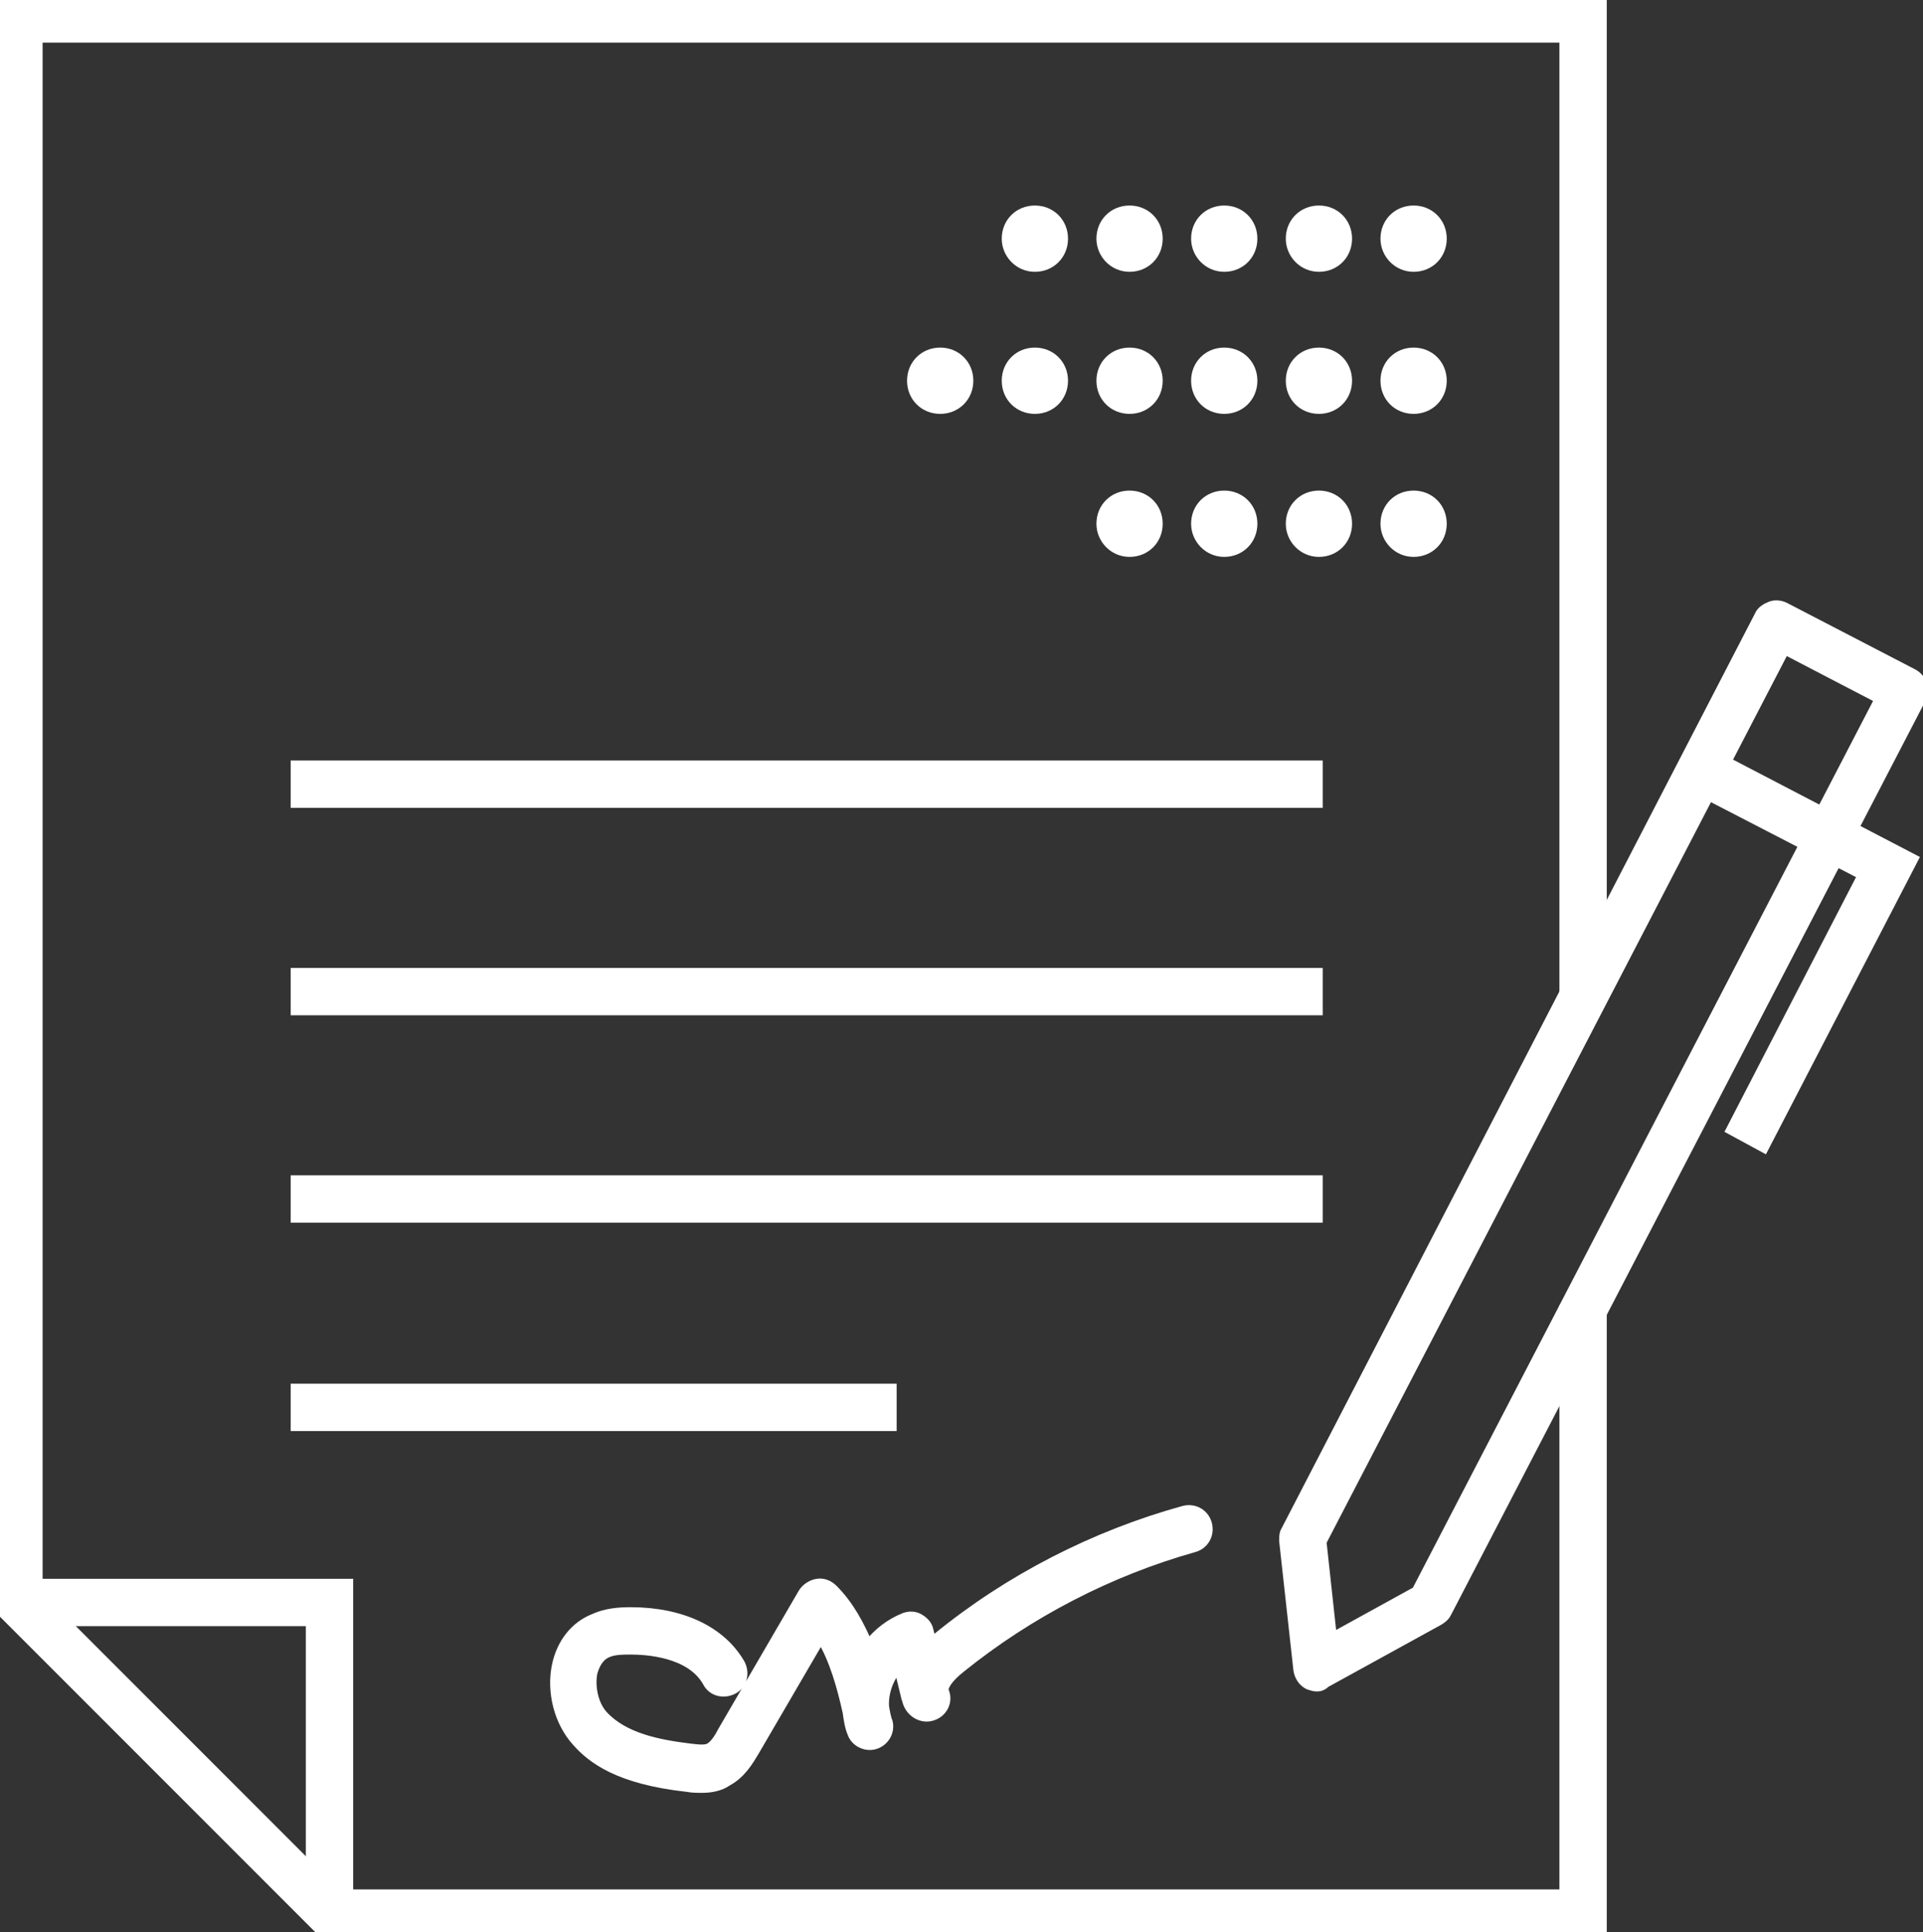
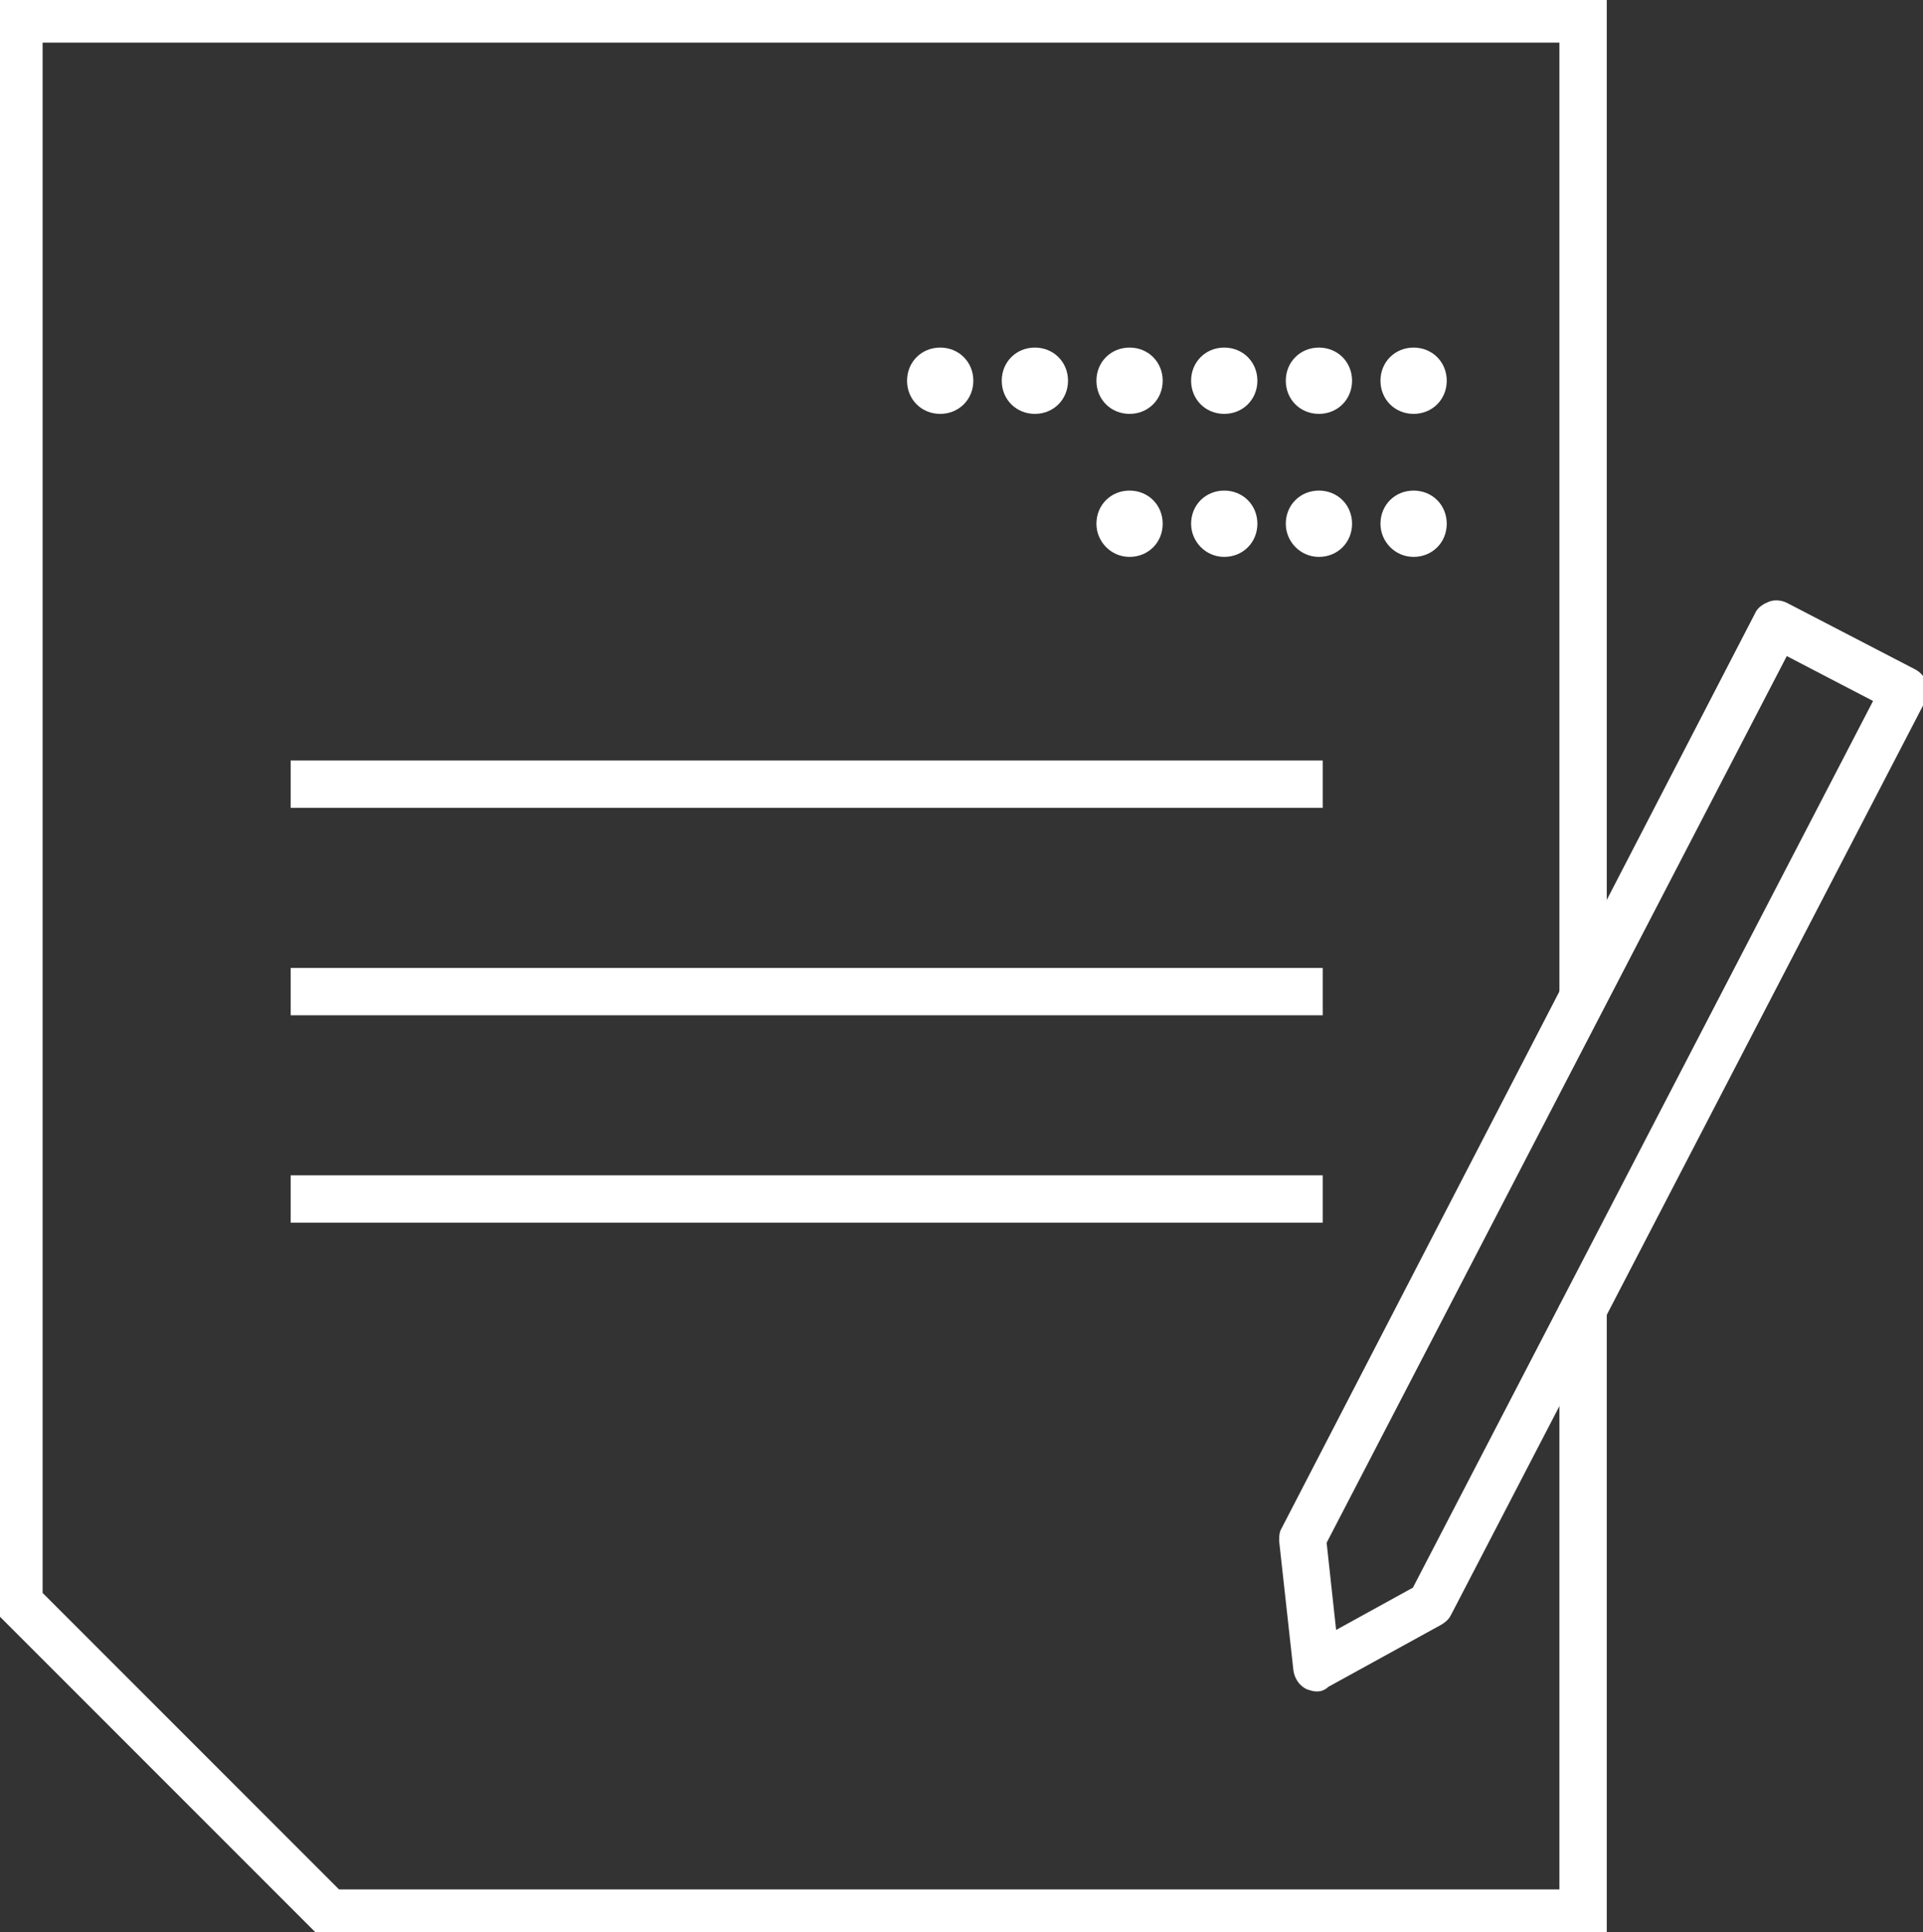
<svg xmlns="http://www.w3.org/2000/svg" version="1.1" x="0px" y="0px" viewBox="0 0 203.1 204" style="enable-background:new 0 0 203.1 204;" xml:space="preserve">
  <rect x="0" y="0" width="203.1" height="204" fill="#333333" stroke="none" />
  <style type="text/css">
	.st0{fill:#FFFFFF;}
	.st1{fill:#FFFFFF;stroke:#FFFFFF;stroke-miterlimit:10;}
</style>
  <g id="BG">
    <path class="st0" d="M768.3-648" />
  </g>
  <g id="icons">
    <g>
      <g>
-         <polygon class="st1" points="36.8,202 32.8,202 32.8,171.2 2,171.2 2,167.2 36.8,167.2    " />
-       </g>
+         </g>
      <g>
-         <path class="st1" d="M146.3,25.2c0-1.7,1.3-3,3-3l0,0c1.7,0,3,1.3,3,3l0,0c0,1.7-1.3,3-3,3l0,0C147.6,28.2,146.3,26.8,146.3,25.2     z M136.3,25.2c0-1.7,1.3-3,3-3l0,0c1.7,0,3,1.3,3,3l0,0c0,1.7-1.3,3-3,3l0,0C137.6,28.2,136.3,26.8,136.3,25.2z M126.3,25.2     c0-1.7,1.3-3,3-3l0,0c1.7,0,3,1.3,3,3l0,0c0,1.7-1.3,3-3,3l0,0C127.6,28.2,126.3,26.8,126.3,25.2z M116.3,25.2c0-1.7,1.3-3,3-3     l0,0c1.7,0,3,1.3,3,3l0,0c0,1.7-1.3,3-3,3l0,0C117.6,28.2,116.3,26.8,116.3,25.2z M106.3,25.2c0-1.7,1.3-3,3-3l0,0     c1.7,0,3,1.3,3,3l0,0c0,1.7-1.3,3-3,3l0,0C107.6,28.2,106.3,26.8,106.3,25.2z" />
-       </g>
+         </g>
      <g>
        <path class="st1" d="M146.3,40.2c0-1.7,1.3-3,3-3l0,0c1.7,0,3,1.3,3,3l0,0c0,1.7-1.3,3-3,3l0,0C147.6,43.2,146.3,41.9,146.3,40.2     z M136.3,40.2c0-1.7,1.3-3,3-3l0,0c1.7,0,3,1.3,3,3l0,0c0,1.7-1.3,3-3,3l0,0C137.6,43.2,136.3,41.9,136.3,40.2z M126.3,40.2     c0-1.7,1.3-3,3-3l0,0c1.7,0,3,1.3,3,3l0,0c0,1.7-1.3,3-3,3l0,0C127.6,43.2,126.3,41.9,126.3,40.2z M116.3,40.2c0-1.7,1.3-3,3-3     l0,0c1.7,0,3,1.3,3,3l0,0c0,1.7-1.3,3-3,3l0,0C117.6,43.2,116.3,41.9,116.3,40.2z M106.3,40.2c0-1.7,1.3-3,3-3l0,0     c1.7,0,3,1.3,3,3l0,0c0,1.7-1.3,3-3,3l0,0C107.6,43.2,106.3,41.9,106.3,40.2z M96.3,40.2c0-1.7,1.3-3,3-3l0,0c1.7,0,3,1.3,3,3     l0,0c0,1.7-1.3,3-3,3l0,0C97.6,43.2,96.3,41.9,96.3,40.2z" />
      </g>
      <g>
        <path class="st1" d="M146.3,55.3c0-1.7,1.3-3,3-3l0,0c1.7,0,3,1.3,3,3l0,0c0,1.7-1.3,3-3,3l0,0C147.6,58.3,146.3,56.9,146.3,55.3     z M136.3,55.3c0-1.7,1.3-3,3-3l0,0c1.7,0,3,1.3,3,3l0,0c0,1.7-1.3,3-3,3l0,0C137.6,58.3,136.3,56.9,136.3,55.3z M126.3,55.3     c0-1.7,1.3-3,3-3l0,0c1.7,0,3,1.3,3,3l0,0c0,1.7-1.3,3-3,3l0,0C127.6,58.3,126.3,56.9,126.3,55.3z M116.3,55.3c0-1.7,1.3-3,3-3     l0,0c1.7,0,3,1.3,3,3l0,0c0,1.7-1.3,3-3,3l0,0C117.6,58.3,116.3,56.9,116.3,55.3z" />
      </g>
      <g>
        <rect x="31.2" y="80.8" class="st1" width="108" height="4" />
      </g>
      <g>
        <rect x="31.2" y="102.7" class="st1" width="108" height="4" />
      </g>
      <g>
        <rect x="31.2" y="124.6" class="st1" width="108" height="4" />
      </g>
      <g>
-         <rect x="31.2" y="146.6" class="st1" width="63" height="4" />
+         </g>
+       <g>
+         </g>
+       <g>
+         <path class="st1" d="M139.1,178.1c-0.3,0-0.6-0.1-0.9-0.2c-0.6-0.3-1-0.9-1.1-1.6l-1.5-13.6c0-0.4,0-0.8,0.2-1.1L185.8,65     c0.2-0.5,0.7-0.8,1.2-1c0.5-0.2,1.1-0.1,1.5,0.1l13.5,7c1,0.5,1.4,1.7,0.9,2.7l-50.1,96.5c-0.2,0.4-0.5,0.6-0.8,0.8l-12,6.6     C139.7,178,139.4,178.1,139.1,178.1z M139.6,162.8l1.1,10.1l8.9-4.9l48.9-94.2l-10-5.2L139.6,162.8z M151.1,169.4L151.1,169.4     z" />
      </g>
      <g>
-         <path class="st1" d="M74.2,188.8c-0.6,0-1.1,0-1.6-0.1c-7.3-0.8-10.1-3-11.7-4.8c-1.9-2.1-2.7-5.3-2.1-8.1     c0.5-2.3,1.9-4.1,3.9-4.9c1.3-0.6,2.7-0.7,3.9-0.7c5.4,0,9.6,2,11.6,5.5c0.5,1,0.2,2.2-0.8,2.7c-1,0.5-2.2,0.2-2.7-0.8     c-1.8-3.2-6.6-3.4-8.1-3.4c-0.8,0-1.7,0-2.4,0.3c-1,0.4-1.4,1.4-1.6,2.1c-0.3,1.5,0.1,3.4,1.1,4.5c2.2,2.4,5.9,3.1,9.2,3.5     c0.8,0.1,1.7,0.2,2.1-0.1c0.5-0.3,1-1.1,1.3-1.7l8.5-14.6c0.3-0.5,0.9-0.9,1.5-1c0.6-0.1,1.2,0.1,1.7,0.6     c1.7,1.7,2.8,3.8,3.7,5.9c1-1.3,2.3-2.3,3.8-2.9c0.5-0.2,1.1-0.2,1.6,0.1c0.5,0.3,0.9,0.7,1,1.3l0.3,1.2c0.2-0.2,0.4-0.3,0.6-0.5     c7.6-6.2,16.6-10.8,26-13.4c1.1-0.3,2.2,0.3,2.5,1.4c0.3,1.1-0.3,2.2-1.4,2.5c-8.9,2.5-17.4,6.9-24.6,12.7     c-1.4,1.1-1.9,2-1.8,2.4l0.1,0.3c0.3,1-0.3,2.1-1.4,2.4c-1,0.3-2.1-0.3-2.5-1.3c-0.1-0.2-0.1-0.4-0.2-0.6l-0.8-3.3     c-1,1.1-1.6,2.7-1.5,4.2c0.1,0.6,0.2,1.2,0.4,1.7c0.2,1-0.4,2-1.4,2.3c-1,0.3-2.1-0.3-2.4-1.2c-0.3-0.7-0.4-1.5-0.5-2.2     c-0.6-2.7-1.4-5.6-2.8-7.9l-7,12c-0.6,1-1.4,2.4-2.9,3.2C76.1,188.6,75.1,188.8,74.2,188.8z" />
-       </g>
-       <g>
-         <path class="st1" d="M139.1,178.1c-0.3,0-0.6-0.1-0.9-0.2c-0.6-0.3-1-0.9-1.1-1.6l-1.5-13.6c0-0.4,0-0.8,0.2-1.1L185.8,65     c0.2-0.5,0.7-0.8,1.2-1c0.5-0.2,1.1-0.1,1.5,0.1l13.5,7c1,0.5,1.4,1.7,0.9,2.7l-50.1,96.5c-0.2,0.4-0.5,0.6-0.8,0.8l-12,6.6     C139.7,178,139.4,178.1,139.1,178.1z M139.6,162.8l1.1,10.1l8.9-4.9l48.9-94.2l-10-5.2L139.6,162.8z M151.1,169.4L151.1,169.4     L151.1,169.4z" />
-       </g>
-       <g>
-         <polygon class="st1" points="186.3,121.2 182.8,119.3 196.7,92.4 178.7,83.1 180.6,79.5 202.1,90.7    " />
-       </g>
+         </g>
      <g>
        <polygon class="st1" points="169.2,204 34,204 0,170 0,0 169.2,0 169.2,104.7 165.2,104.7 165.2,4 4,4 4,168.4 35.6,200      165.2,200 165.2,138.3 169.2,138.3    " />
      </g>
    </g>
  </g>
</svg>